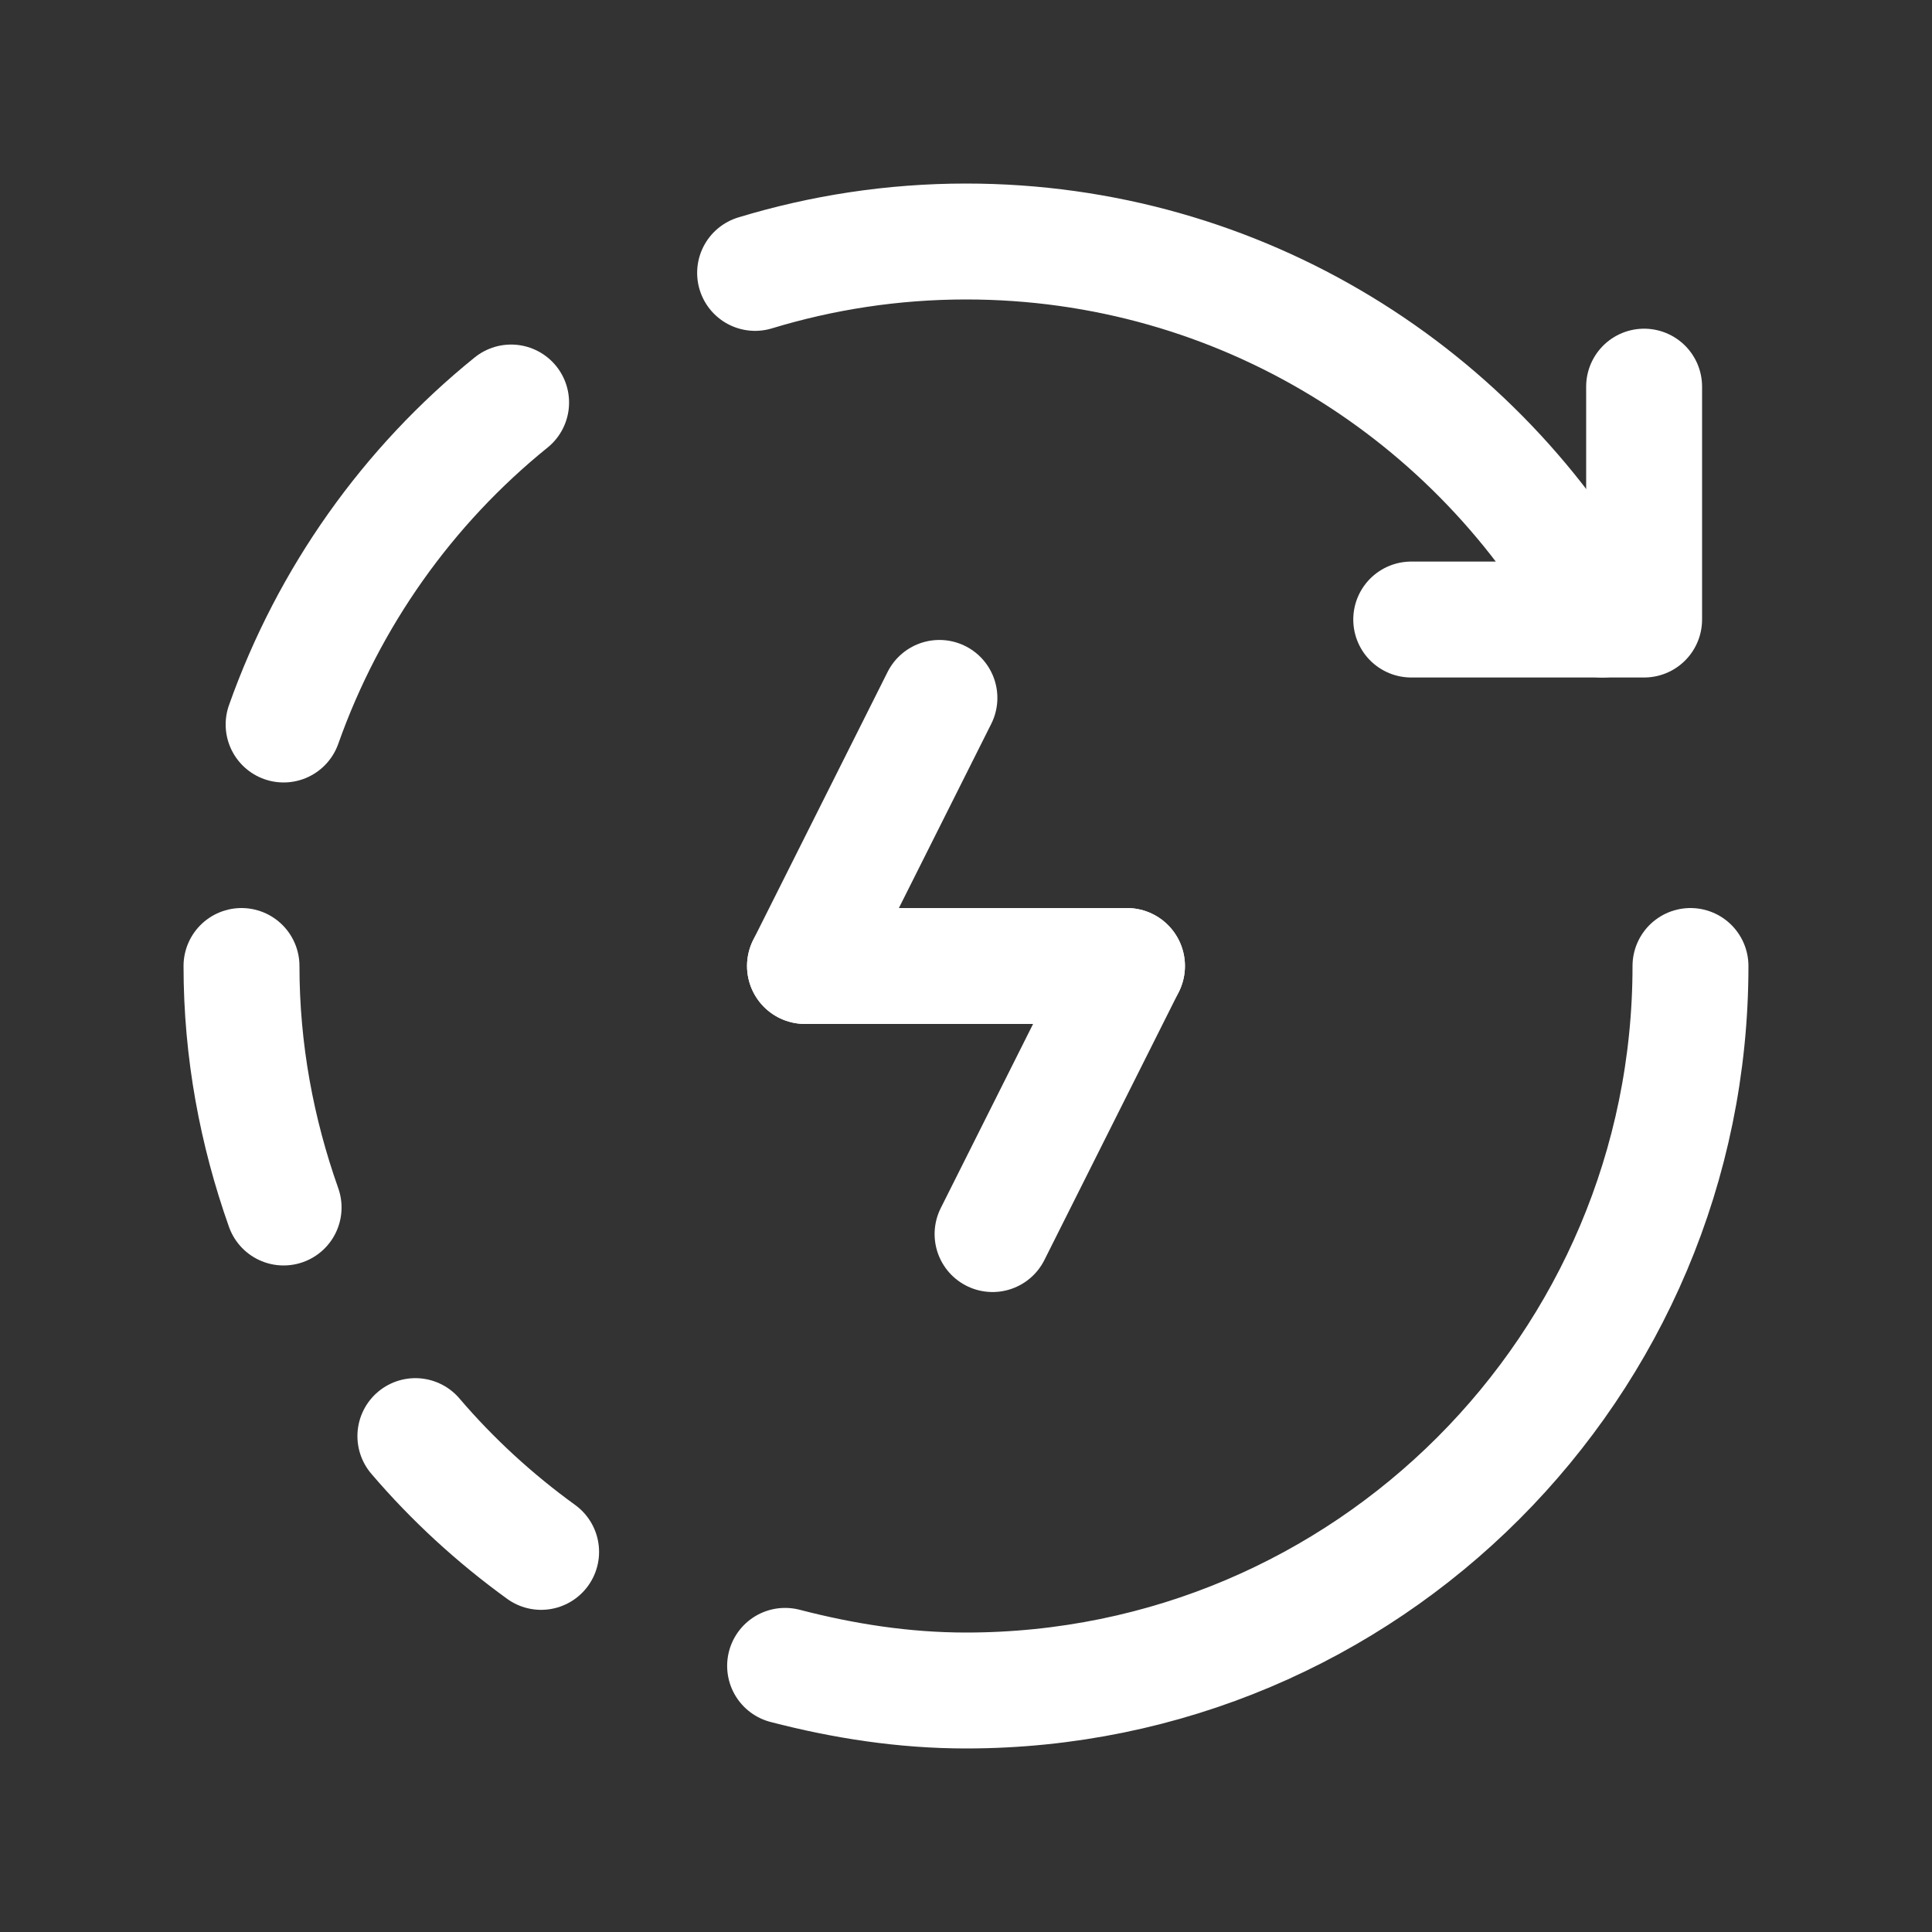
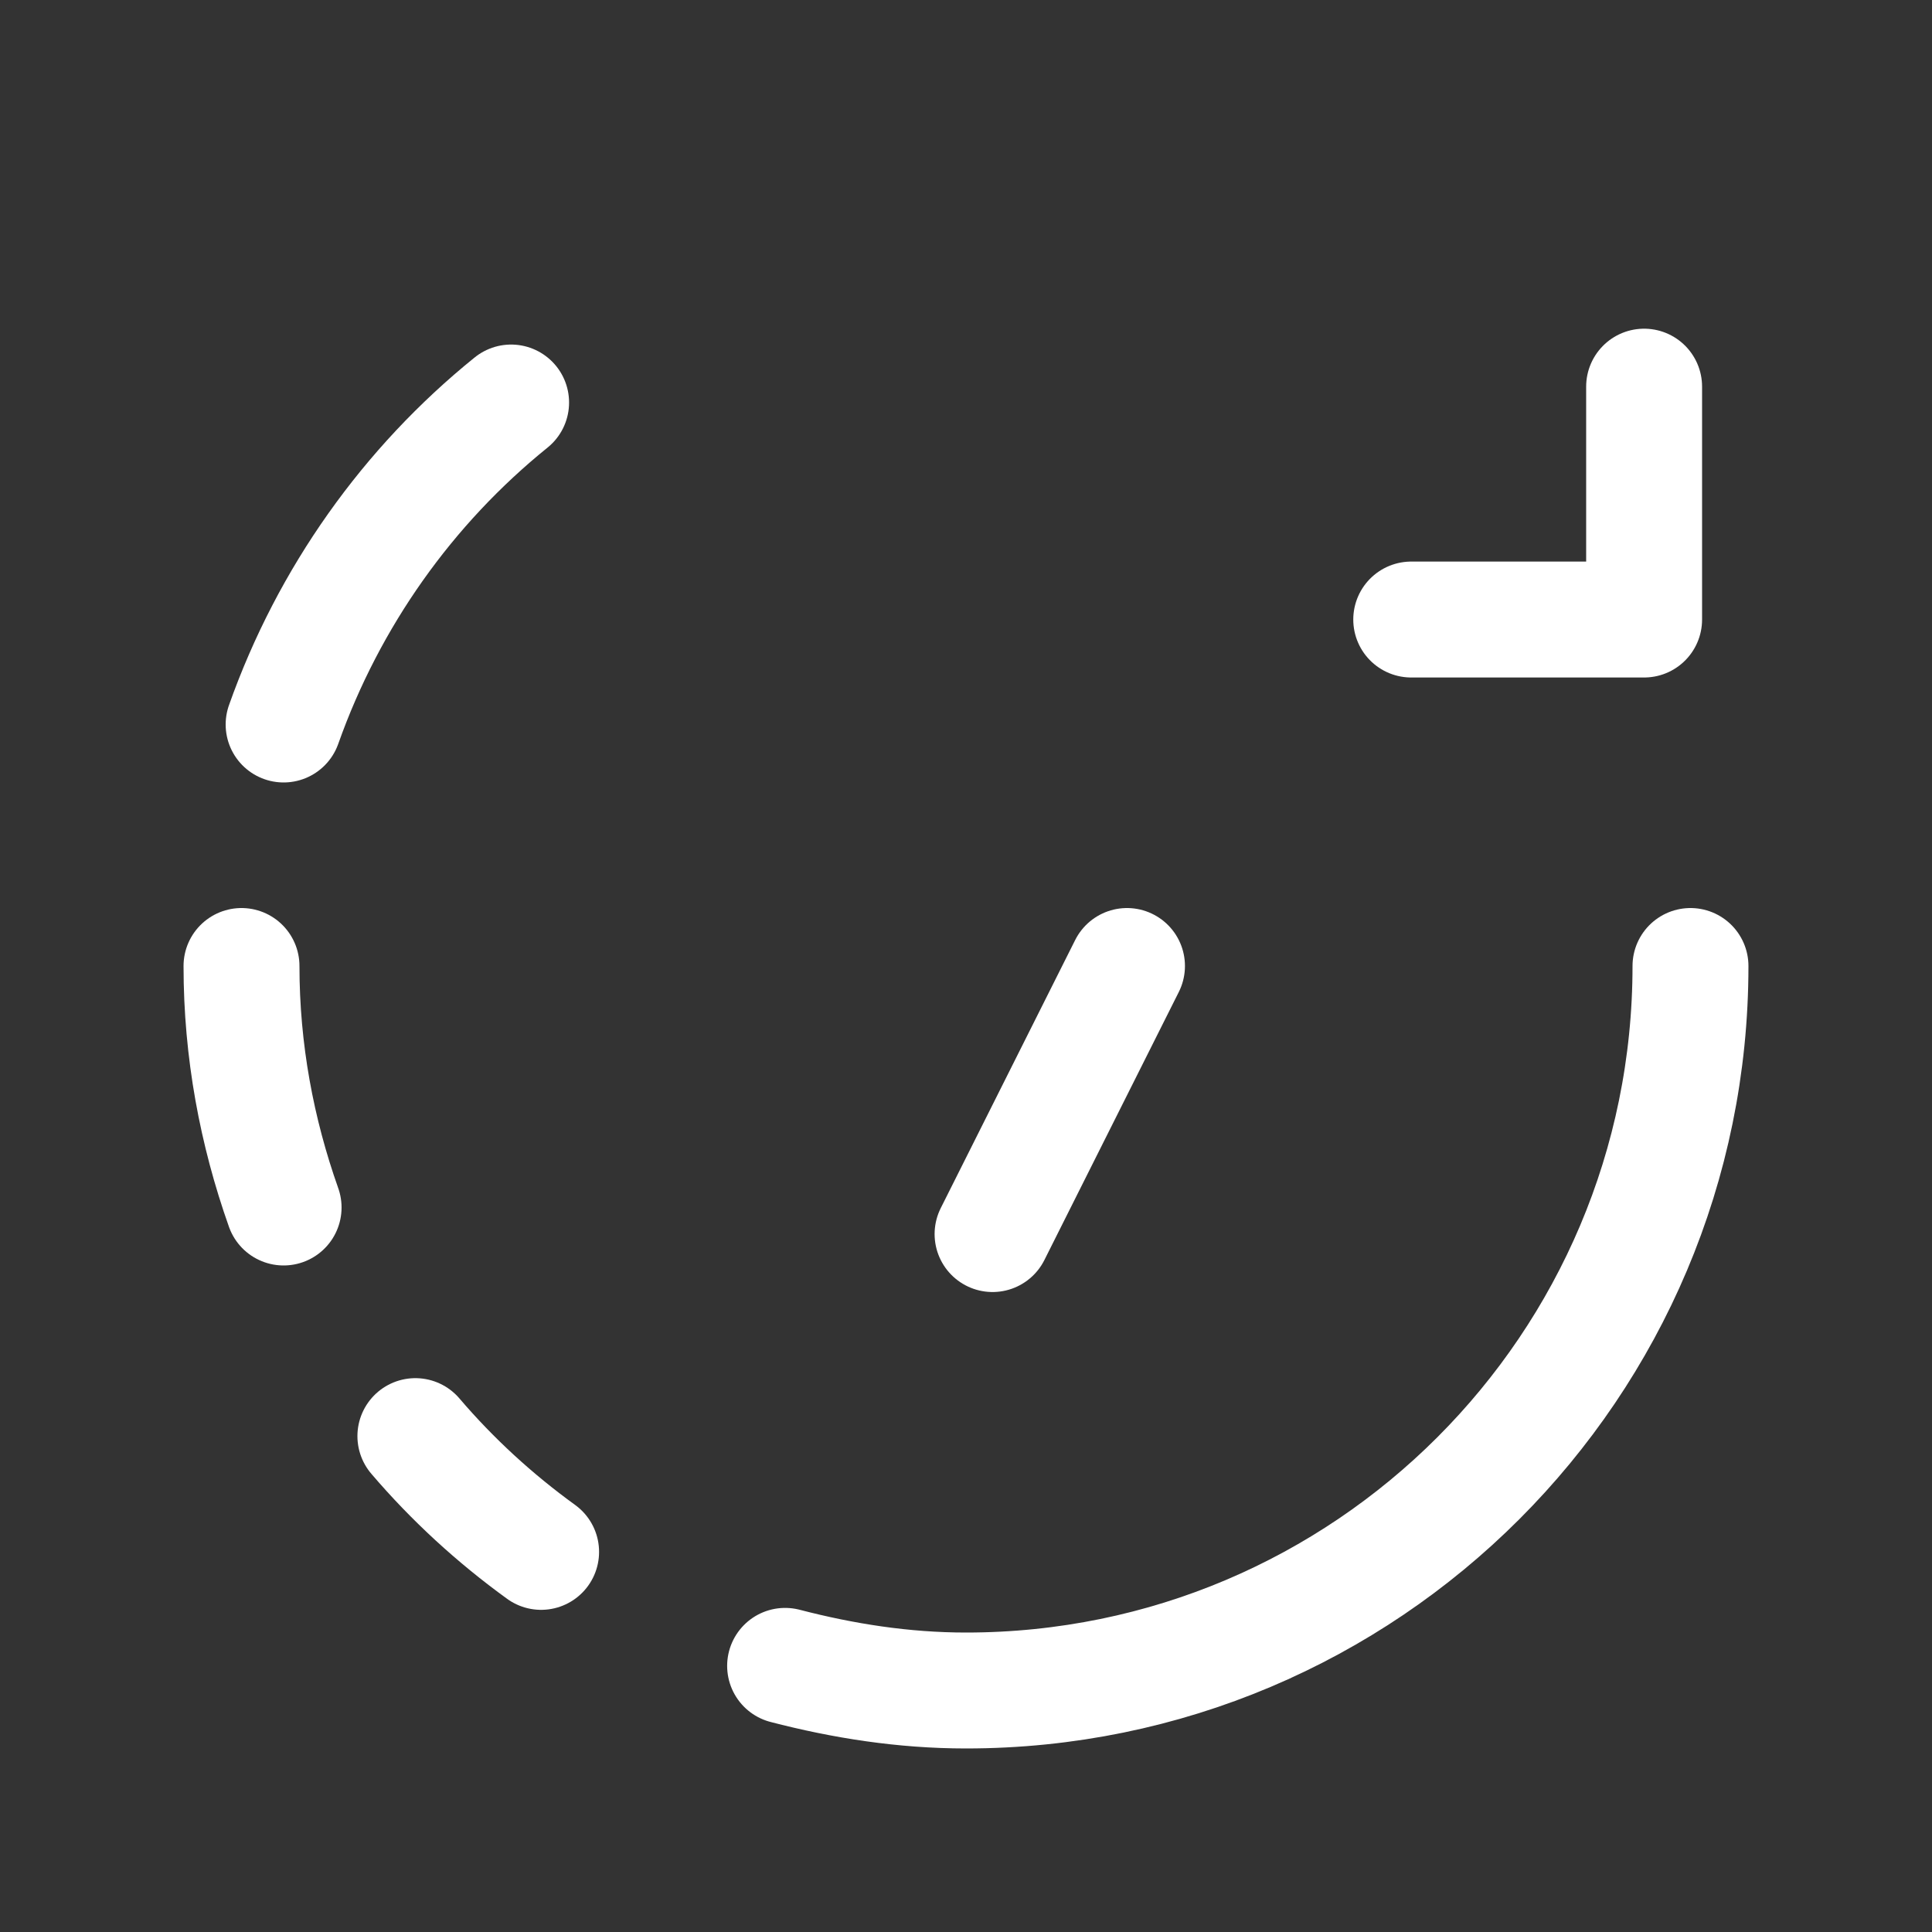
<svg xmlns="http://www.w3.org/2000/svg" width="100" height="100" viewBox="0 0 100 100" fill="none">
  <rect x="0" y="0" width="100" height="100" fill="#333333" stroke="none" />
  <path d="M28.008 80.325C25.608 78.587 23.421 76.583 21.5 74.333" stroke="white" stroke-width="6" stroke-linecap="round" stroke-linejoin="round" />
  <path d="M14.68 37.5C17.017 30.904 21.117 25.146 26.455 20.834" stroke="white" stroke-width="6" stroke-linecap="round" stroke-linejoin="round" />
  <path d="M85.099 20.013V32.067H73.045H85.099" stroke="white" stroke-width="6" stroke-linecap="round" stroke-linejoin="round" />
-   <path d="M39.084 14.125C42.538 13.075 46.201 12.5 50.001 12.5C64.217 12.5 76.58 20.413 82.938 32.067" stroke="white" stroke-width="6" stroke-linecap="round" stroke-linejoin="round" />
  <path d="M58.333 50L51.375 63.875" stroke="white" stroke-width="6" stroke-linecap="round" stroke-linejoin="round" />
-   <path d="M48.624 36.124L41.666 49.999" stroke="white" stroke-width="6" stroke-linecap="round" stroke-linejoin="round" />
-   <path d="M58.333 50H41.666" stroke="white" stroke-width="6" stroke-linecap="round" stroke-linejoin="round" />
  <path d="M40.637 86.225C43.637 87.004 46.753 87.5 49.999 87.5C70.712 87.5 87.499 70.708 87.499 50" stroke="white" stroke-width="6" stroke-linecap="round" stroke-linejoin="round" />
  <path d="M12.5 50C12.5 54.392 13.292 58.583 14.679 62.5" stroke="white" stroke-width="6" stroke-linecap="round" stroke-linejoin="round" />
</svg>